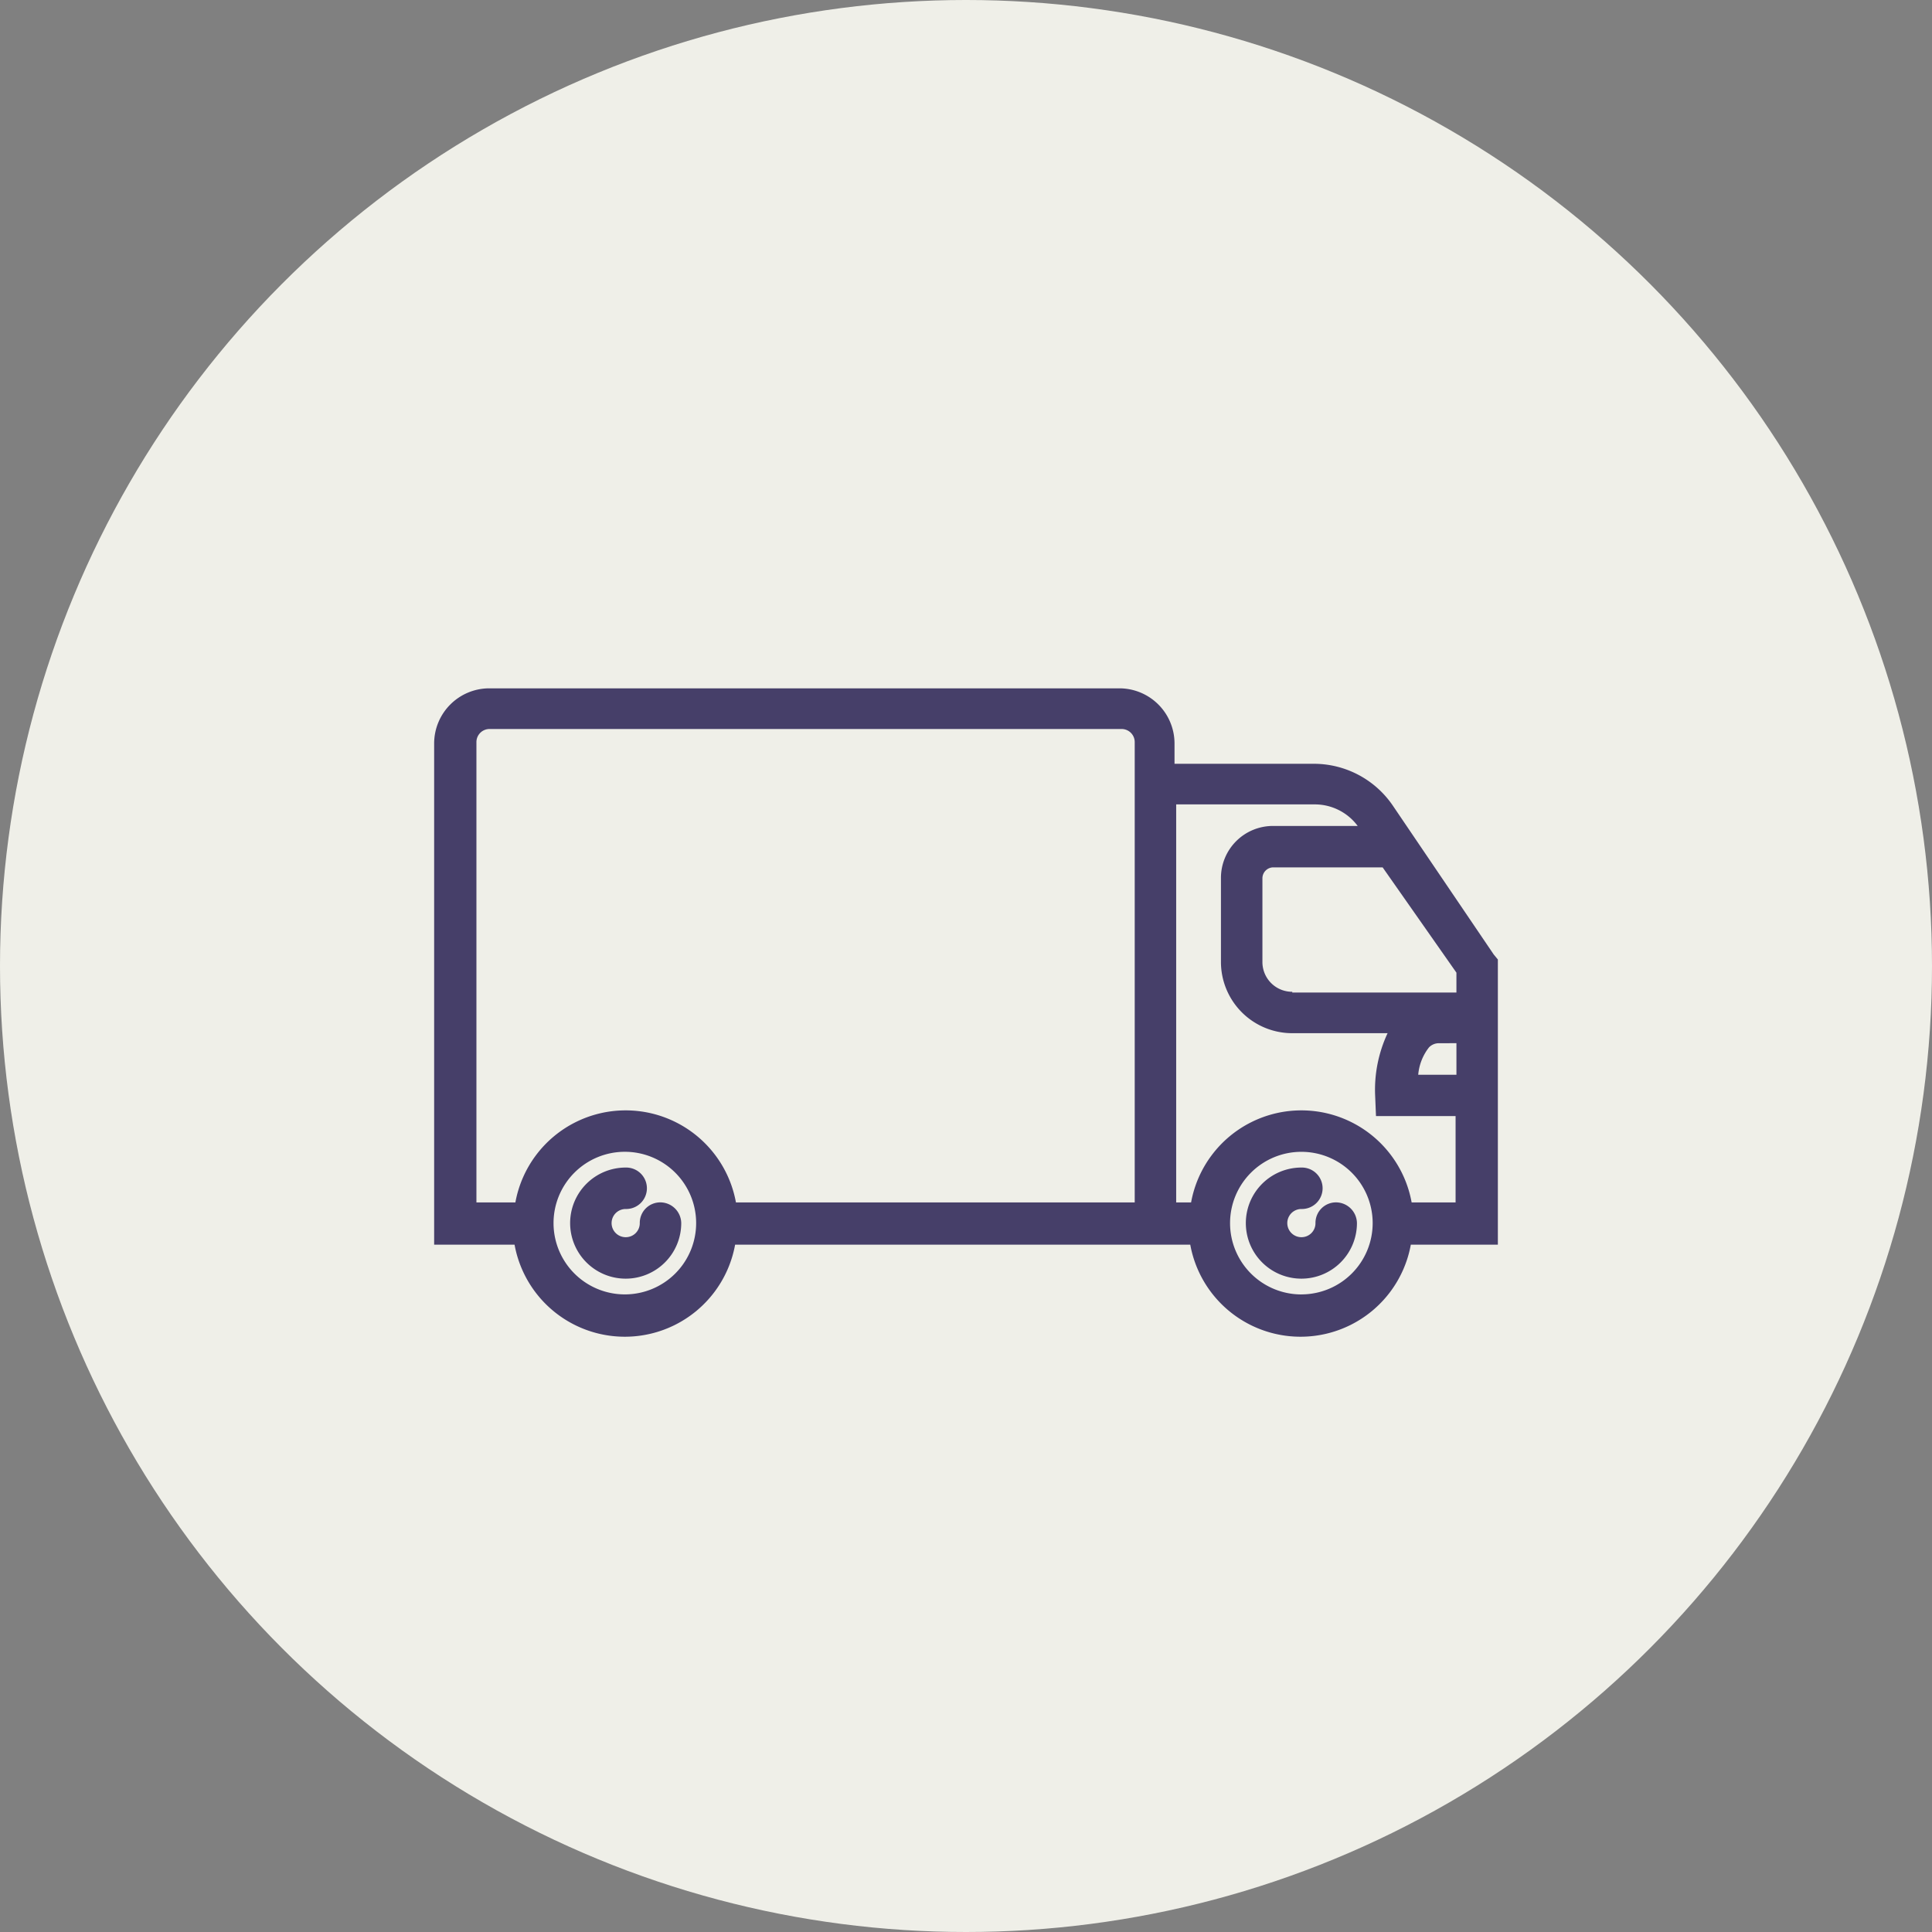
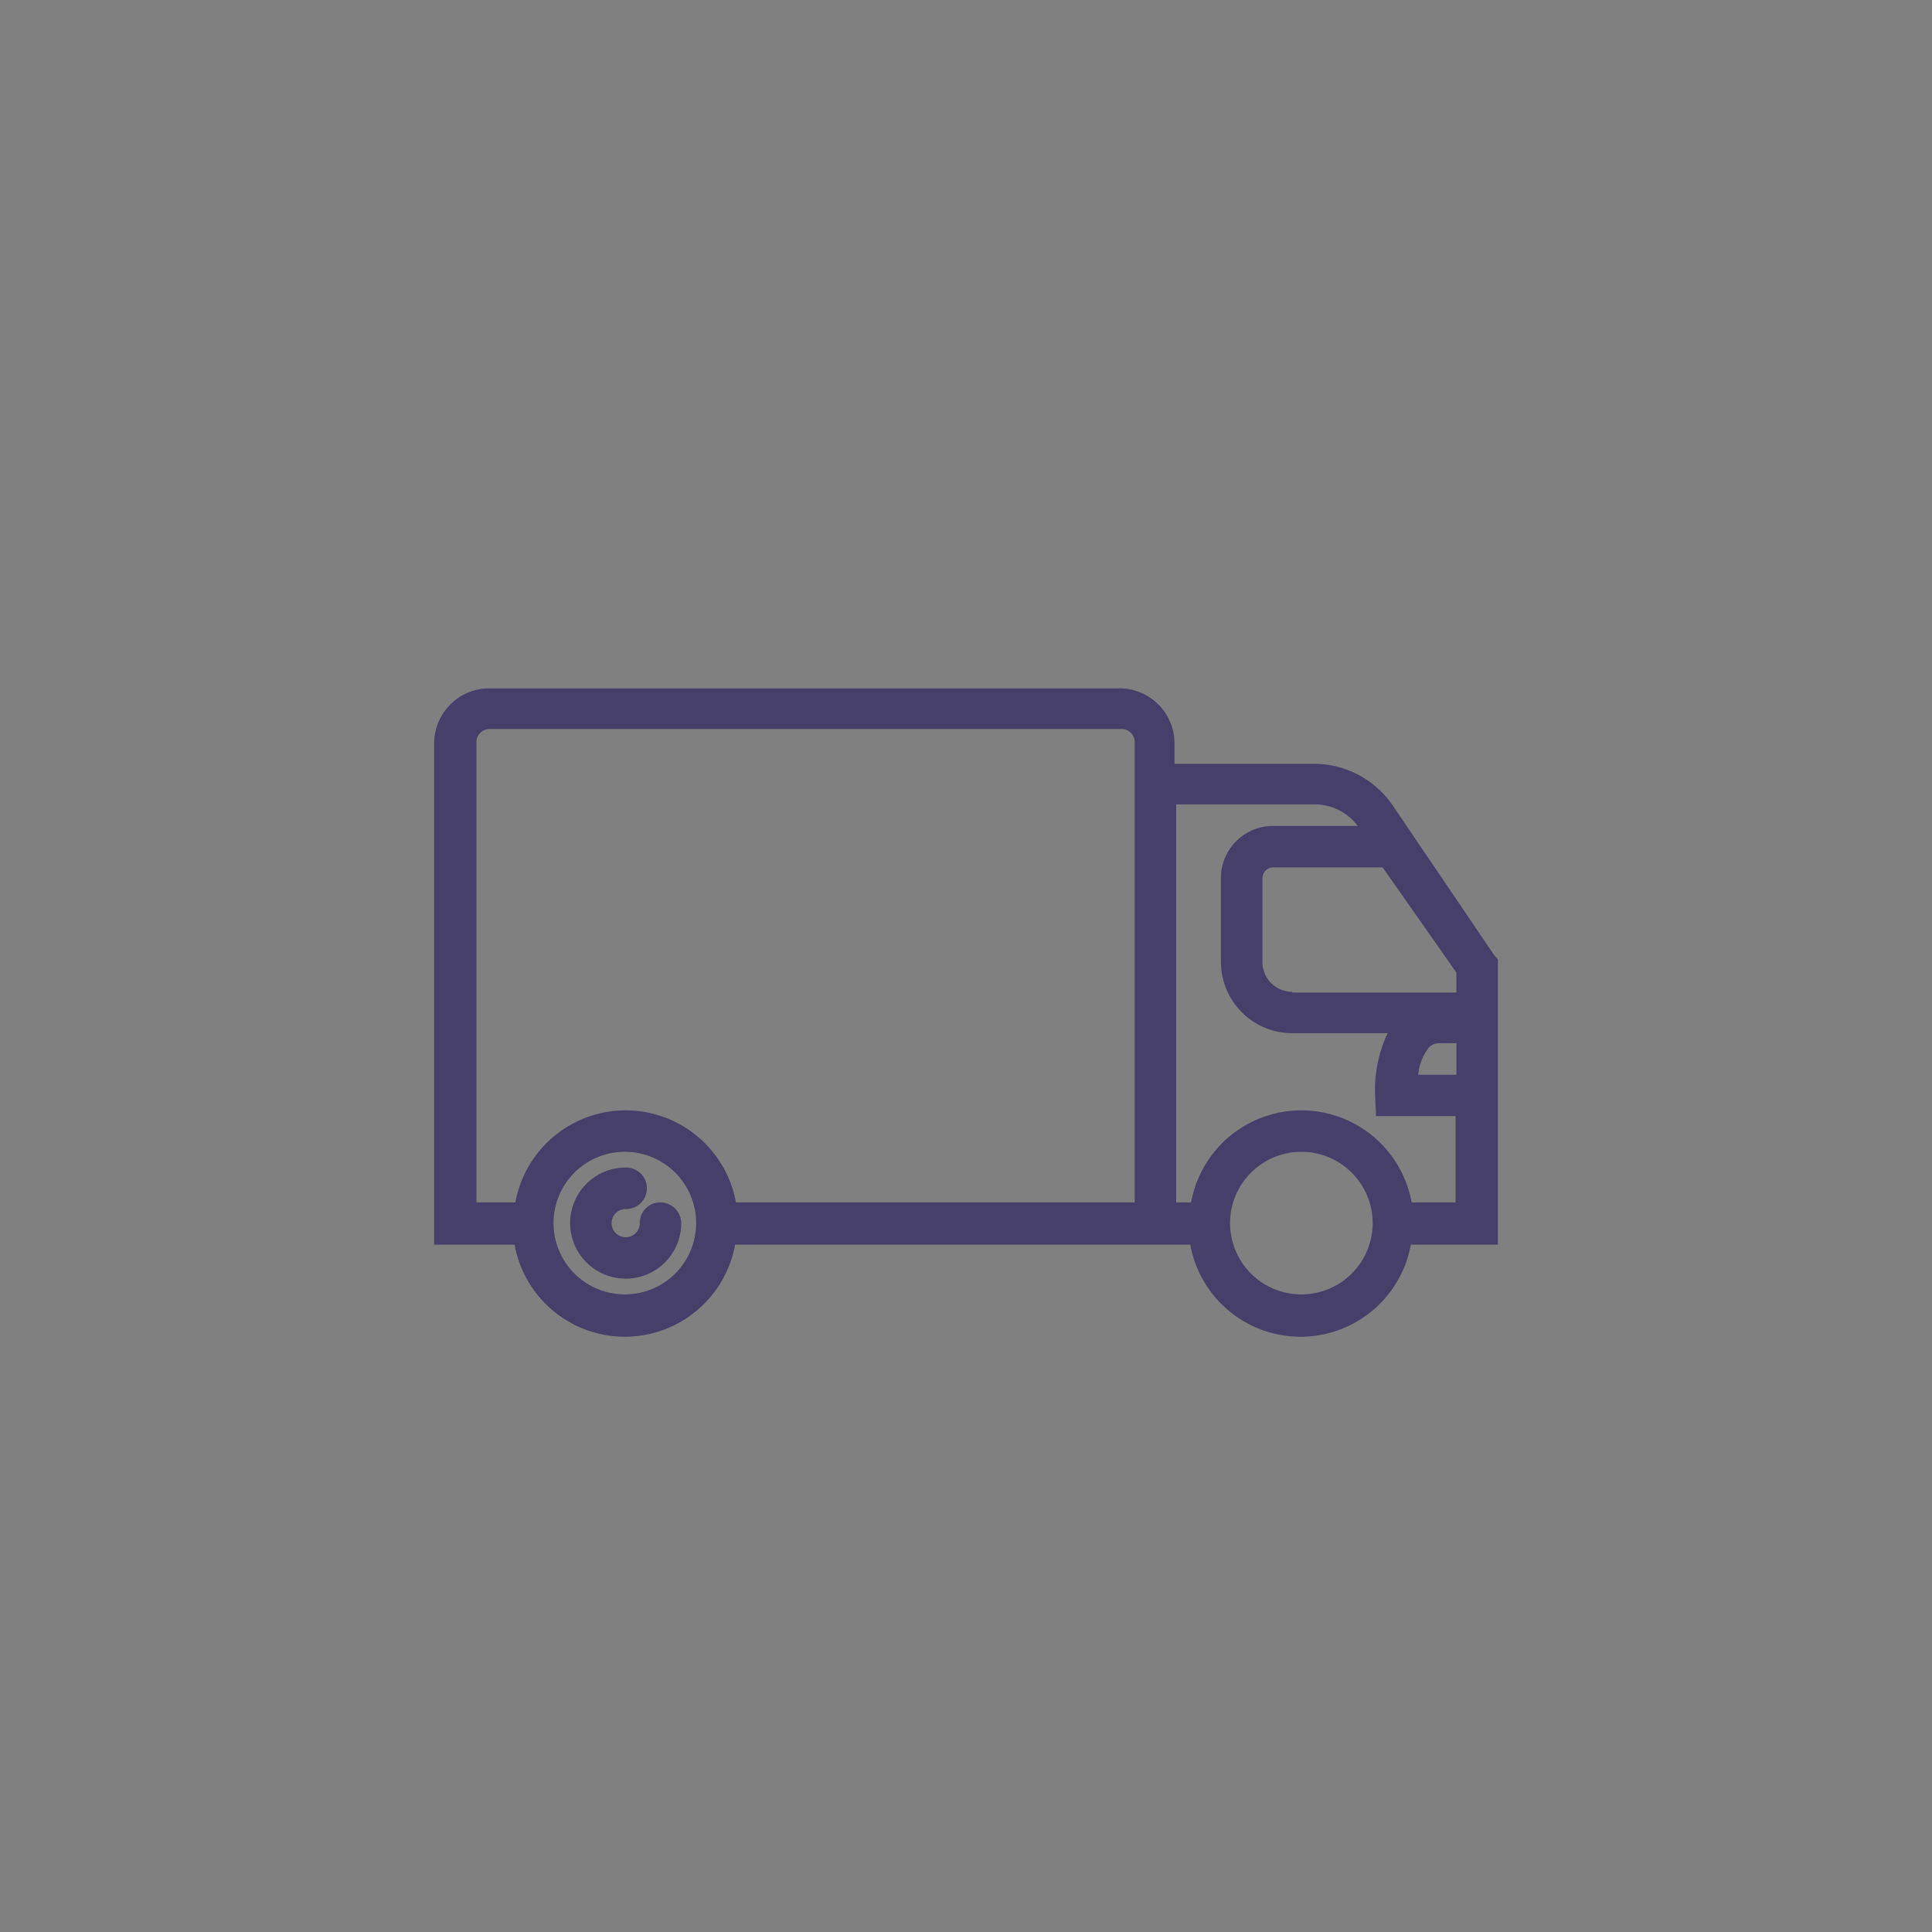
<svg xmlns="http://www.w3.org/2000/svg" width="171" height="171" viewBox="0 0 171 171">
  <rect x="0" y="0" width="171" height="171" fill="#808080" stroke="none" />
  <g id="Group_723" data-name="Group 723" transform="translate(-4496.5 -6958.076)">
    <g id="Group_722" data-name="Group 722" transform="translate(3822.5 4612.086)">
-       <circle id="Ellipse_9" data-name="Ellipse 9" cx="85.5" cy="85.5" r="85.5" transform="translate(674 2345.99)" fill="#EFEFE8" />
-     </g>
+       </g>
    <g id="_10133164371585380084" data-name="10133164371585380084" transform="translate(4522.226 6979.3)">
-       <path id="Path_754" data-name="Path 754" d="M118.6,100.582a1.817,1.817,0,0,0-1.835,1.835,1.237,1.237,0,0,1-1.247,1.247,1.247,1.247,0,0,1,0-2.495,1.835,1.835,0,1,0,0-3.669,4.917,4.917,0,1,0,4.917,4.917A1.864,1.864,0,0,0,118.6,100.582Z" transform="translate(-26.059 -15.385)" fill="#463F69" />
      <path id="Path_755" data-name="Path 755" d="M37.1,100.582a1.817,1.817,0,0,0-1.835,1.835,1.237,1.237,0,0,1-1.247,1.247,1.247,1.247,0,1,1,0-2.495,1.835,1.835,0,1,0,0-3.669,4.917,4.917,0,1,0,4.917,4.917A1.864,1.864,0,0,0,37.1,100.582Z" transform="translate(-4.365 -15.385)" fill="#463F69" />
      <path id="Path_756" data-name="Path 756" d="M106.482,63.256,97.529,50.047a8.461,8.461,0,0,0-6.971-3.669H78.23V44.543A4.886,4.886,0,0,0,73.387,39.7H17.543A4.886,4.886,0,0,0,12.7,44.543v44.4h7.118a9.92,9.92,0,0,0,19.52,0H79.624a9.92,9.92,0,0,0,19.52,0h7.705V63.7h0Zm-3.3,7.852V73.9H99.8a4.559,4.559,0,0,1,.954-2.422,1.215,1.215,0,0,1,.881-.367Zm-14.53-4.55a2.631,2.631,0,0,1-2.642-2.642V56.5a.971.971,0,0,1,.954-.954h9.686l6.531,9.319v1.761H88.65ZM29.578,93.342a6.311,6.311,0,1,1,6.311-6.311A6.31,6.31,0,0,1,29.578,93.342ZM74.634,85.2H39.411a9.92,9.92,0,0,0-19.52,0H16.442V44.47A1.159,1.159,0,0,1,17.617,43.3H73.533a1.159,1.159,0,0,1,1.174,1.174V85.2Zm14.823,8.145a6.311,6.311,0,1,1,6.311-6.311A6.31,6.31,0,0,1,89.457,93.342ZM103.18,85.2H99.217a9.92,9.92,0,0,0-19.52,0H78.377V49.973H90.7a4.727,4.727,0,0,1,3.742,1.908H86.962A4.6,4.6,0,0,0,82.339,56.5v7.412a6.31,6.31,0,0,0,6.311,6.311h8.439a11.813,11.813,0,0,0-1.1,5.577l.073,1.761h7.045V85.2Z" transform="translate(0)" fill="#463F69" />
    </g>
  </g>
</svg>